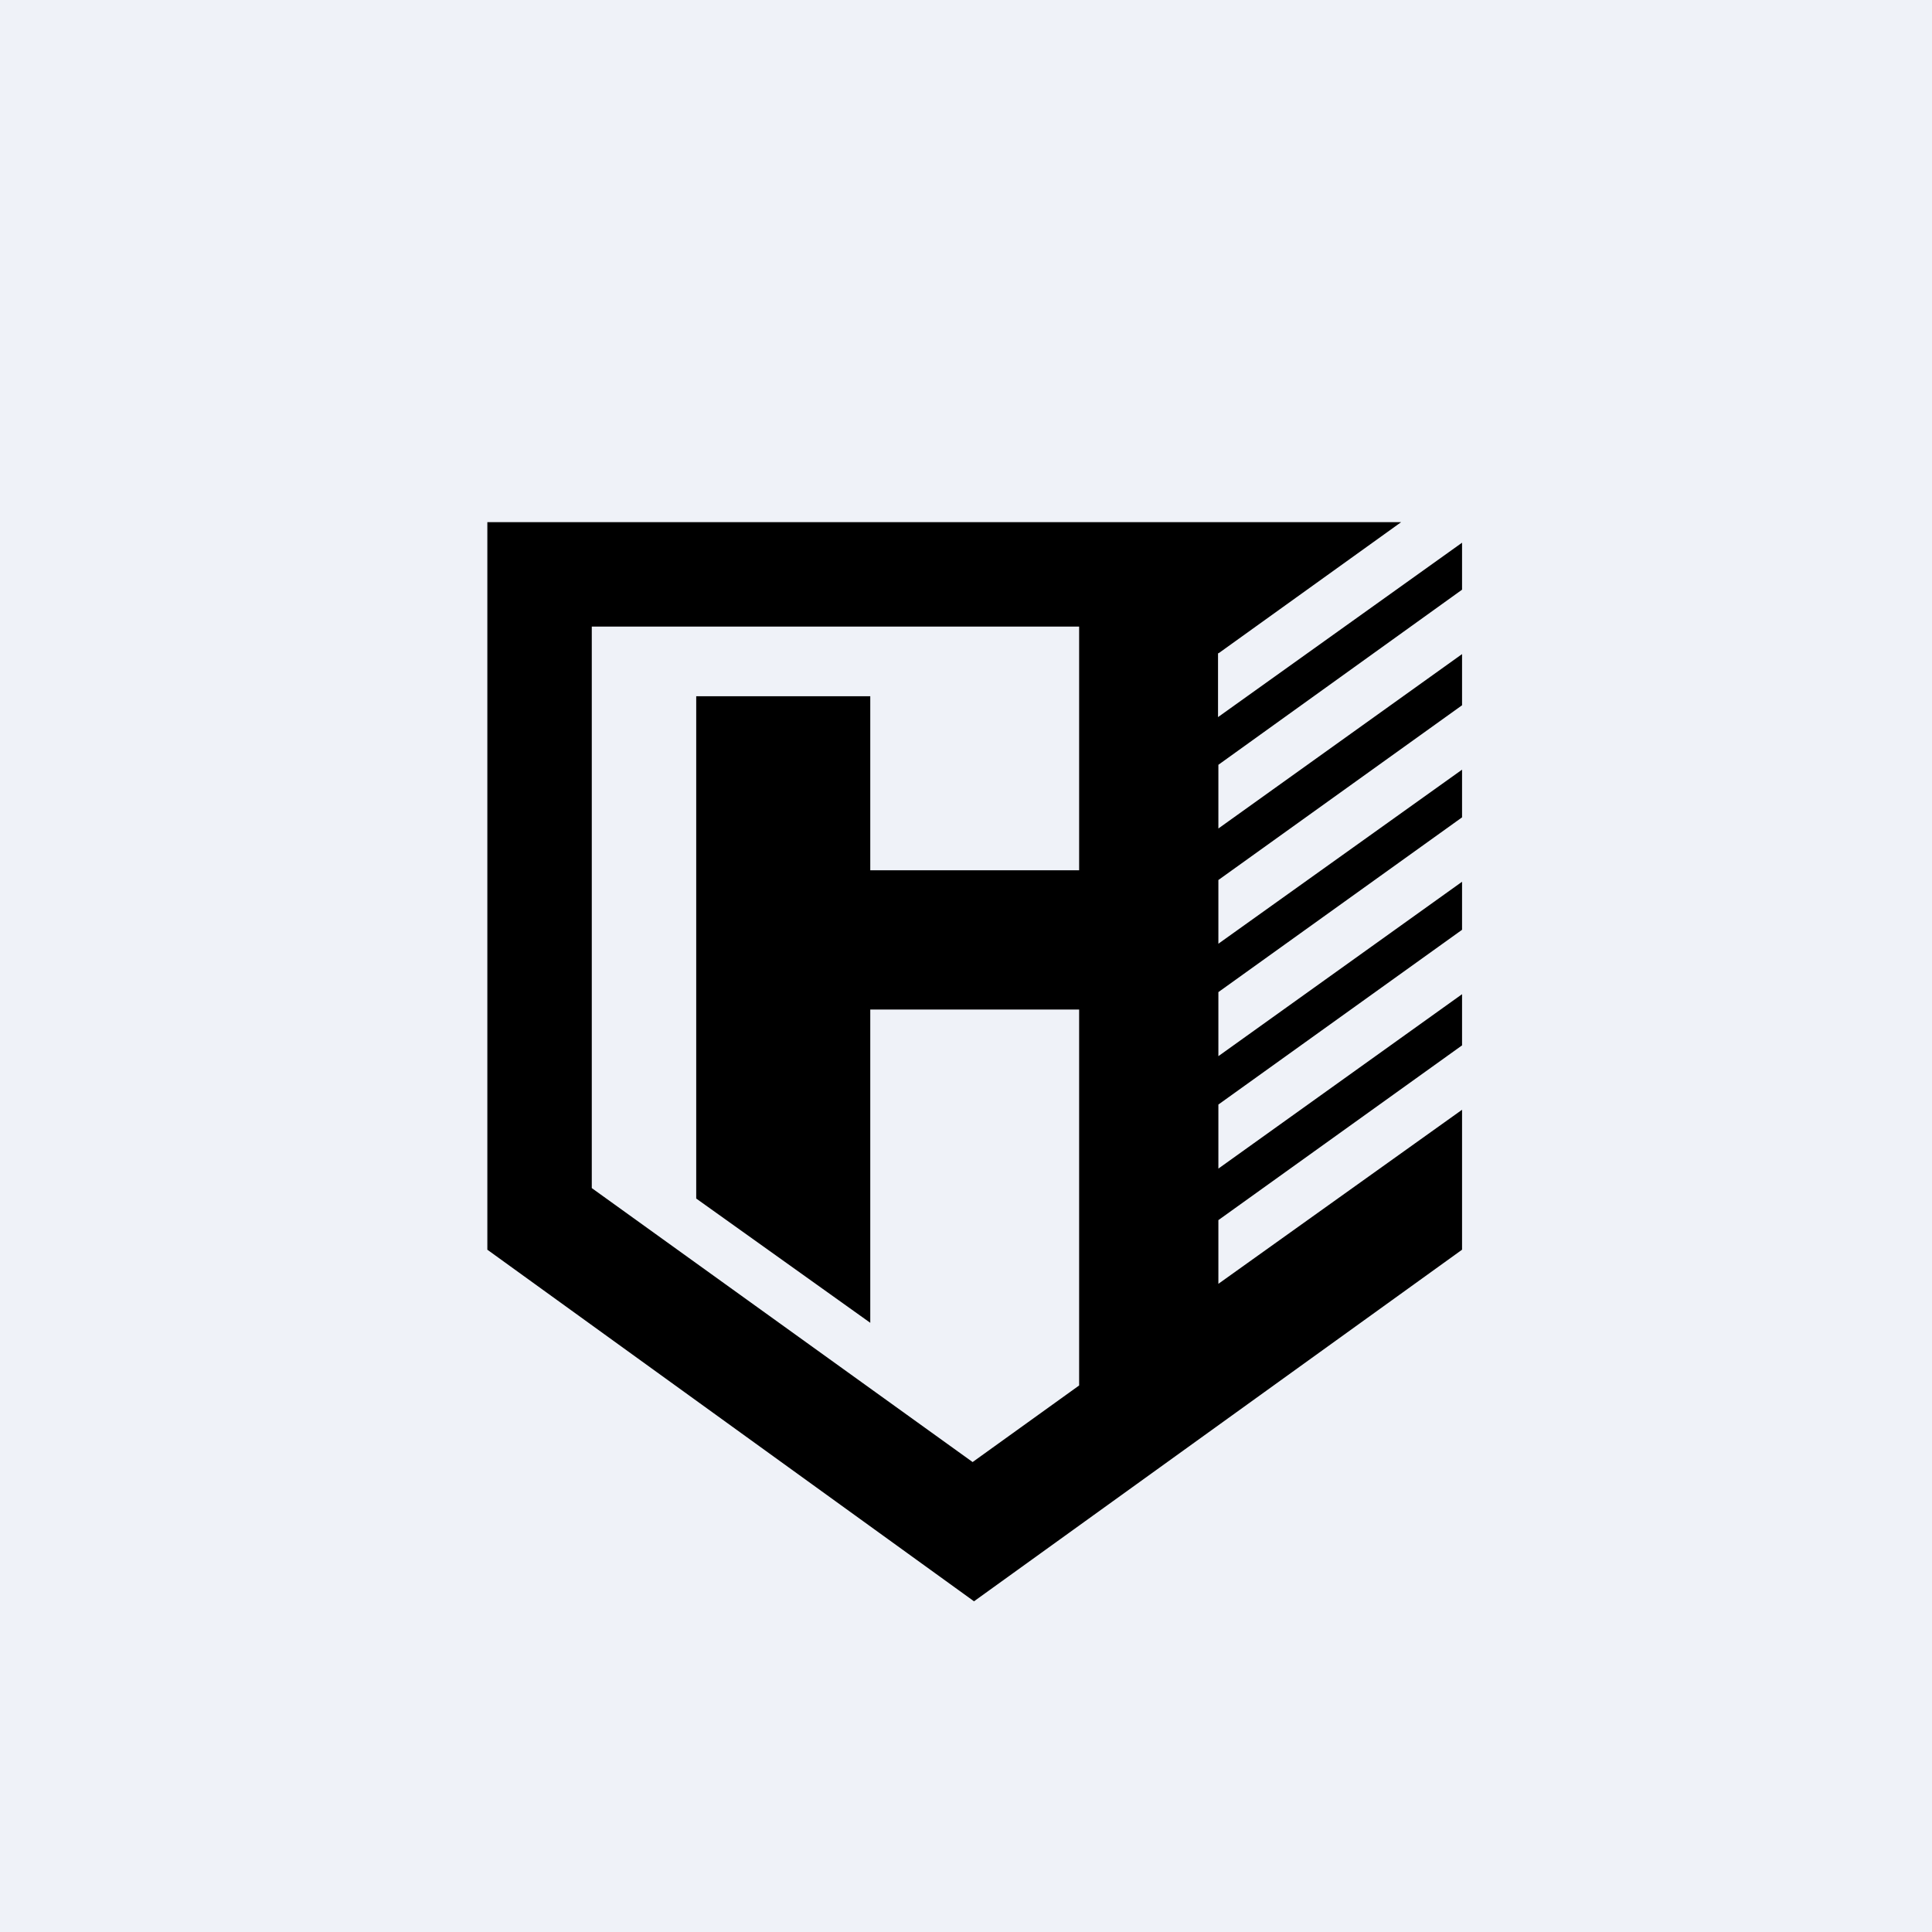
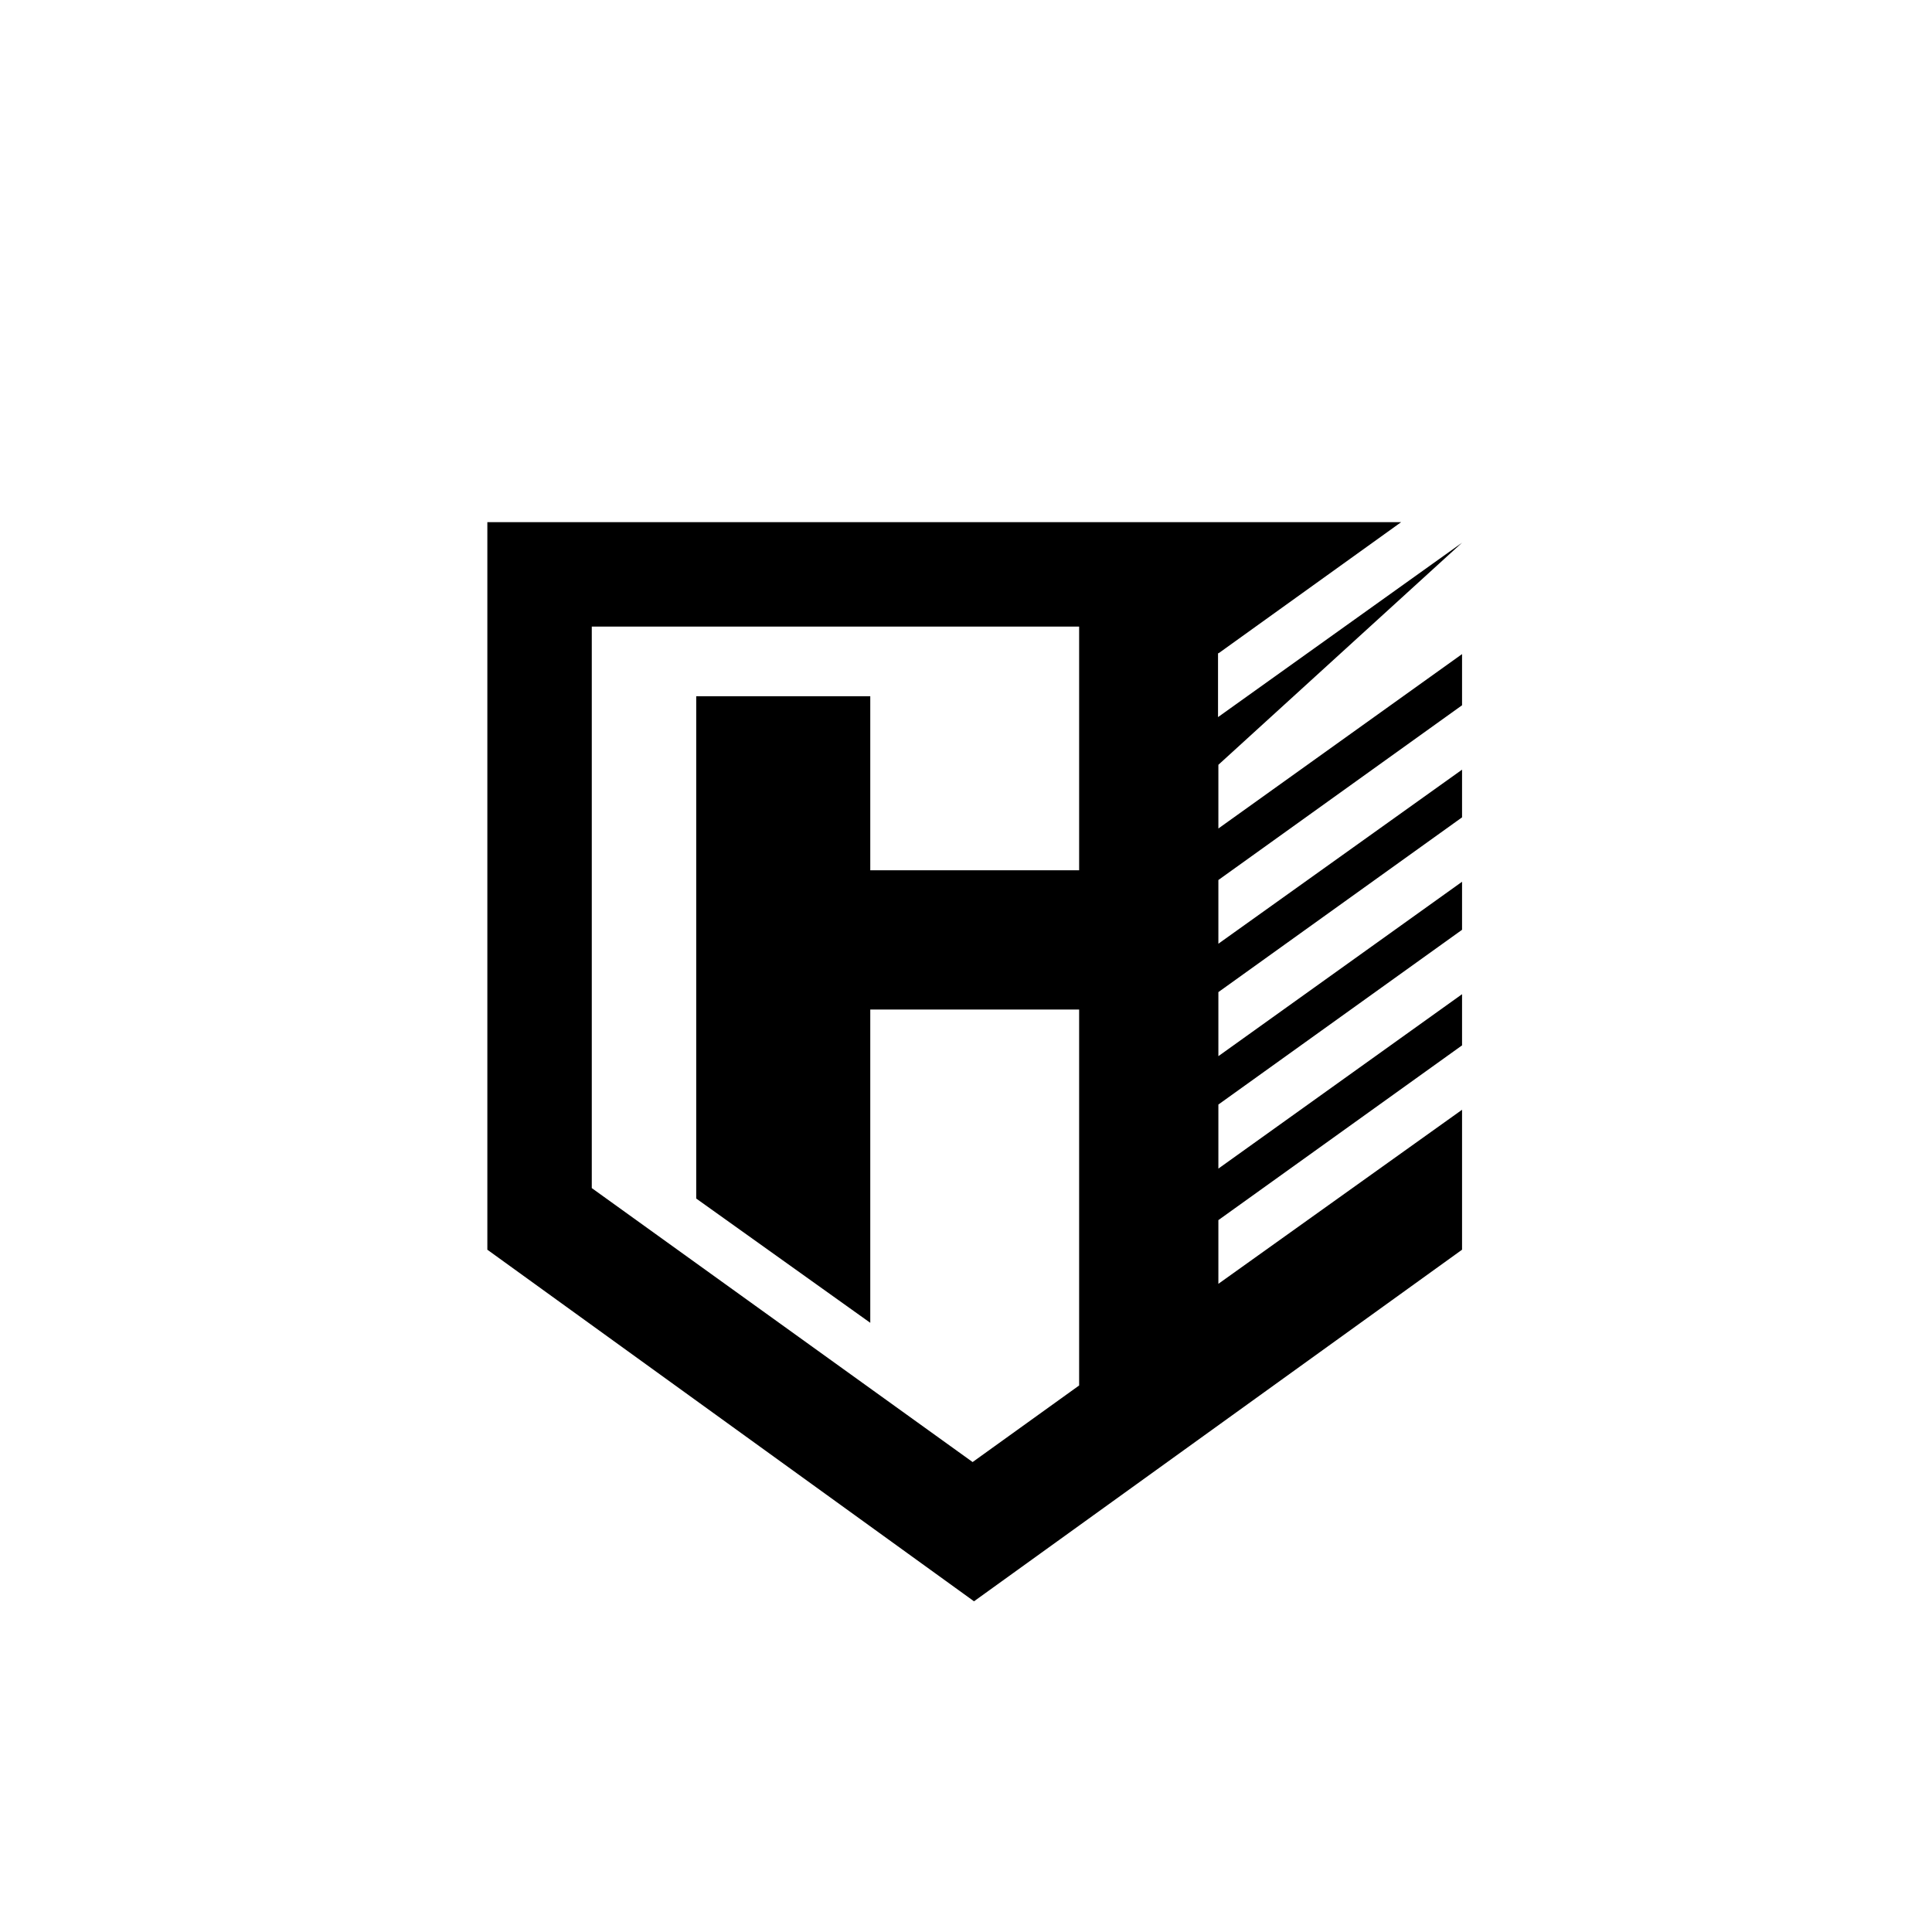
<svg xmlns="http://www.w3.org/2000/svg" viewBox="0 0 55.5 55.5">
-   <path d="M 0,0 H 55.5 V 55.5 H 0 Z" fill="rgb(239, 242, 248)" />
-   <path d="M 34.99,18.755 V 20.6 L 42,15.59 V 16.94 L 35,21.97 V 23.8 L 42,18.79 V 20.26 L 35,25.28 V 27.11 L 42,22.11 V 23.48 L 35,28.5 V 30.34 L 42,25.33 V 26.71 L 35,31.73 V 33.57 L 42,28.56 V 30.03 L 35,35.05 V 36.88 L 42,31.88 V 35.9 L 27.98,46 L 14,35.9 V 15 H 40.25 L 35,18.77 Z M 17,34.13 V 18 H 31 V 25 H 25 V 20 H 20 V 34.43 L 25,38 V 29 H 31 V 39.8 L 27.94,42 L 17,34.13 Z" fill-rule="evenodd" />
+   <path d="M 34.99,18.755 V 20.6 L 42,15.59 L 35,21.97 V 23.8 L 42,18.79 V 20.26 L 35,25.28 V 27.11 L 42,22.11 V 23.48 L 35,28.5 V 30.34 L 42,25.33 V 26.71 L 35,31.73 V 33.57 L 42,28.56 V 30.03 L 35,35.05 V 36.88 L 42,31.88 V 35.9 L 27.98,46 L 14,35.9 V 15 H 40.25 L 35,18.77 Z M 17,34.13 V 18 H 31 V 25 H 25 V 20 H 20 V 34.43 L 25,38 V 29 H 31 V 39.8 L 27.94,42 L 17,34.13 Z" fill-rule="evenodd" />
</svg>